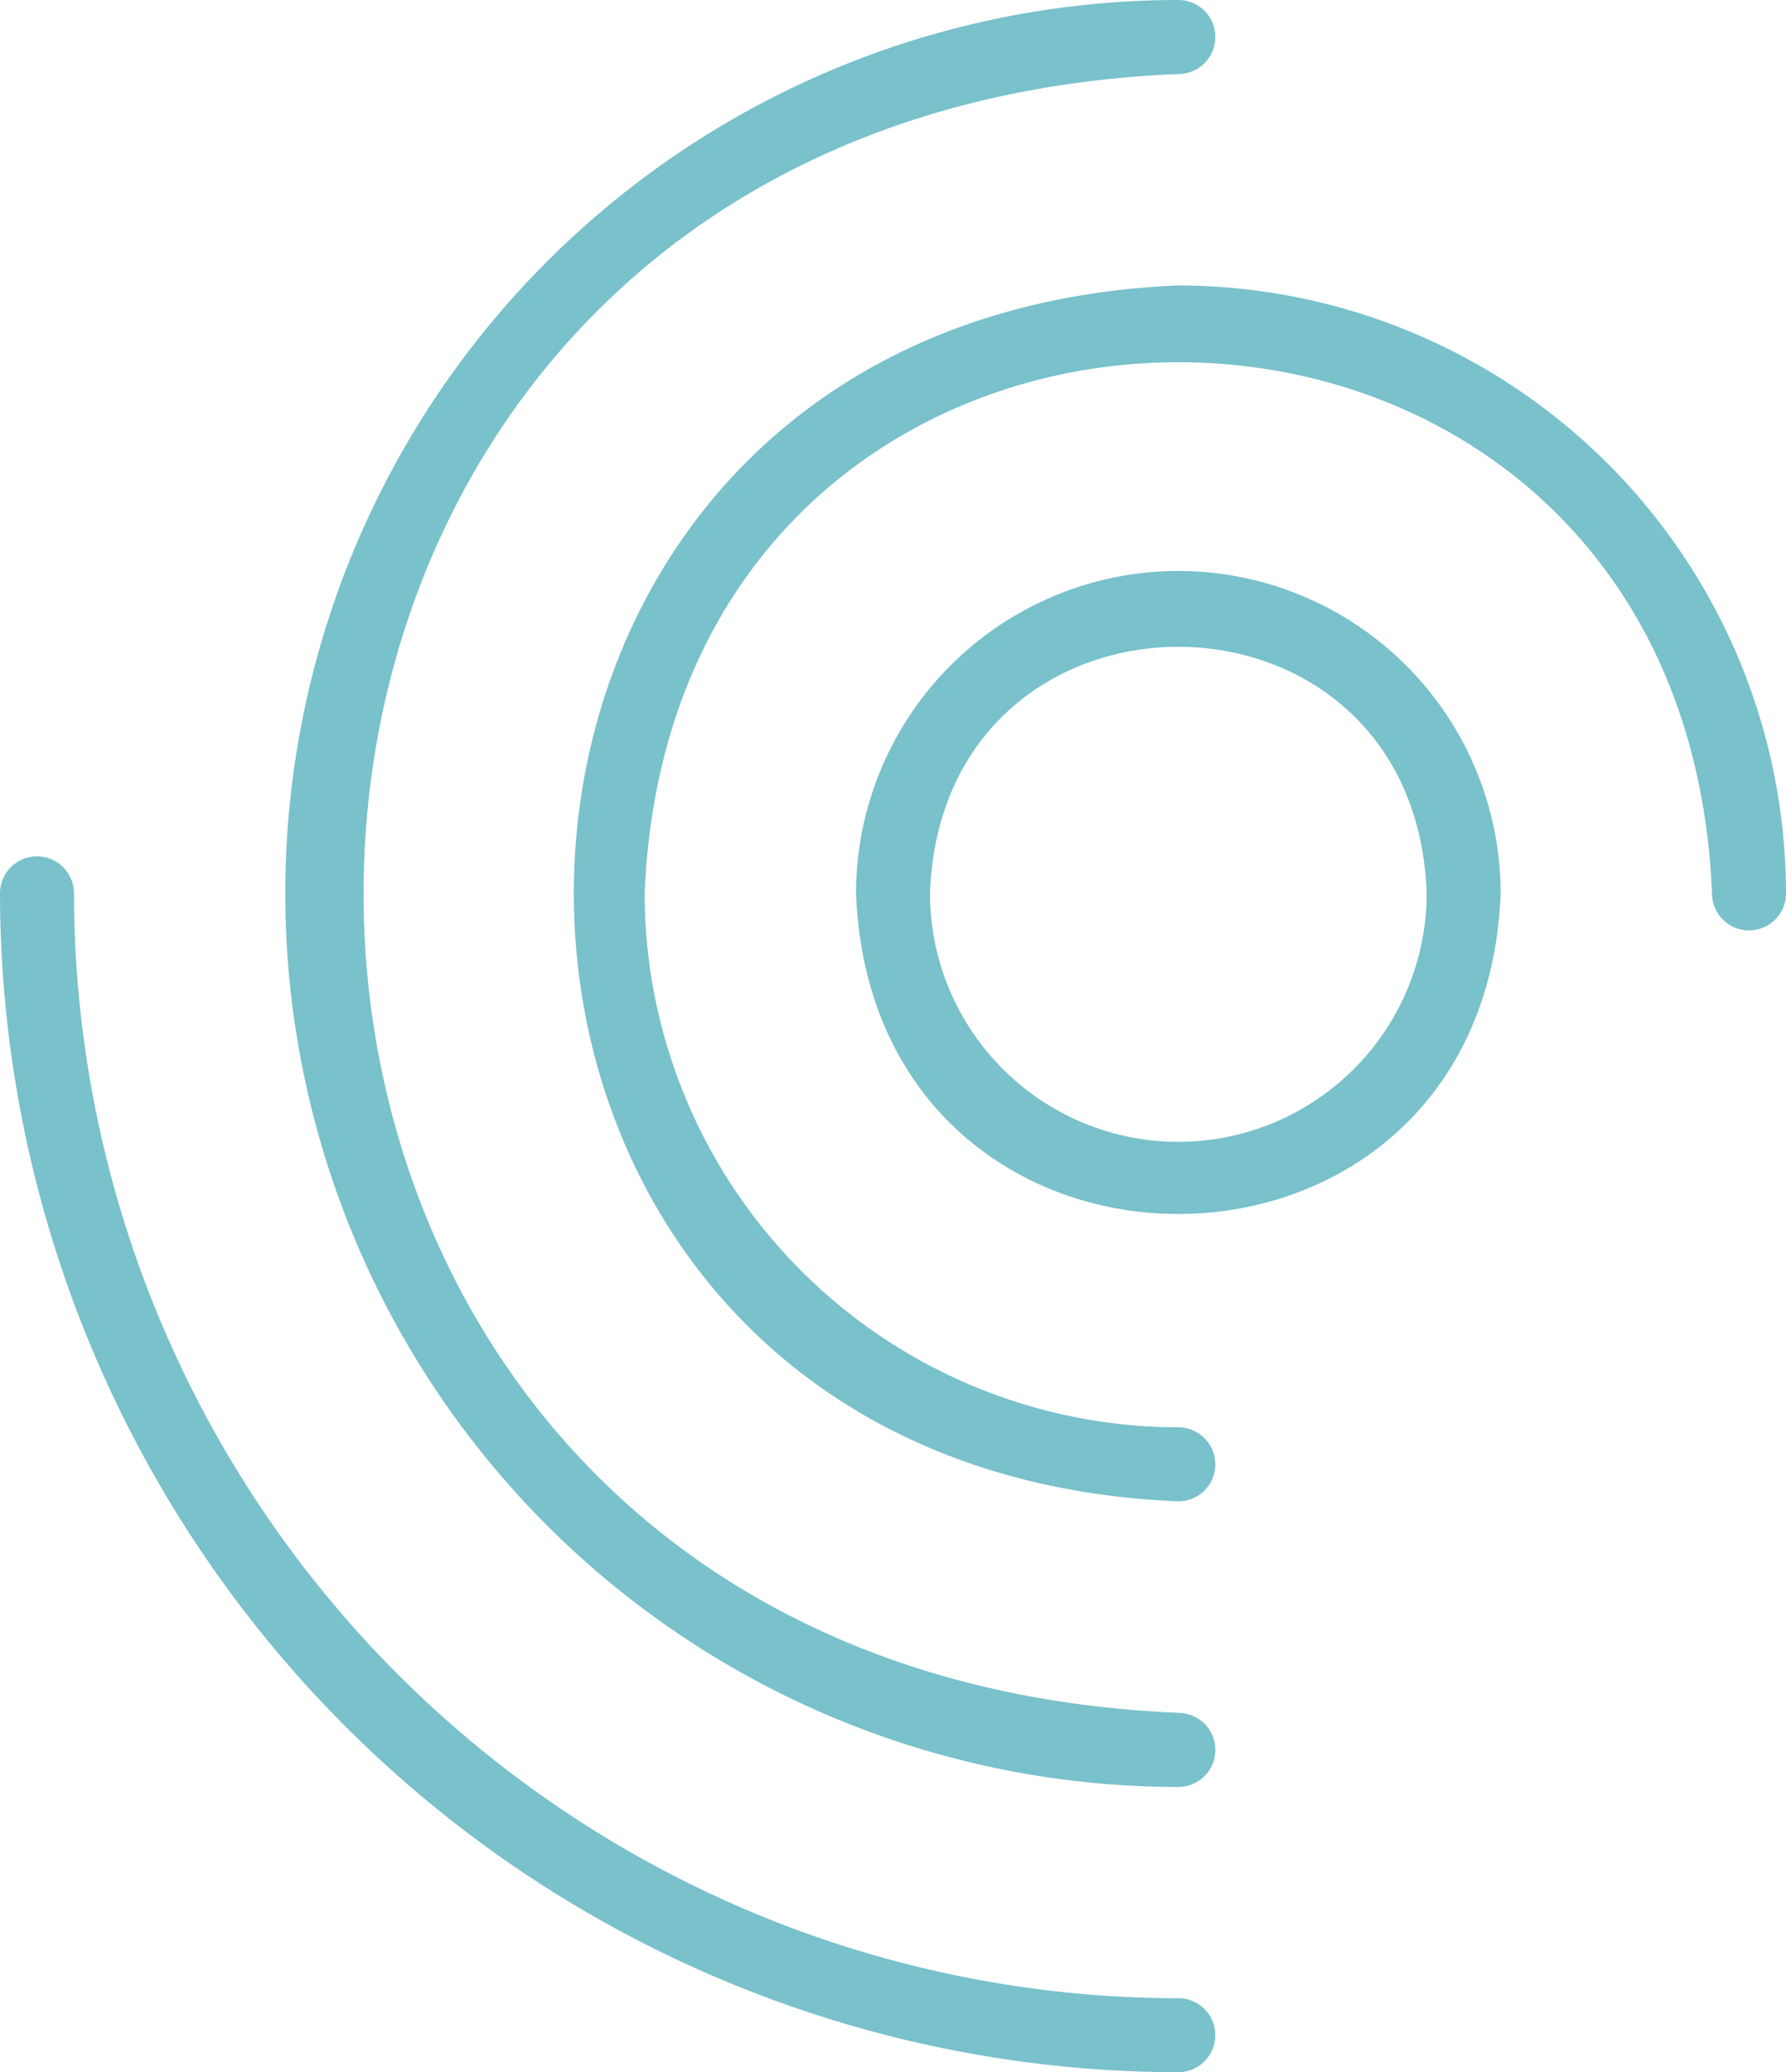
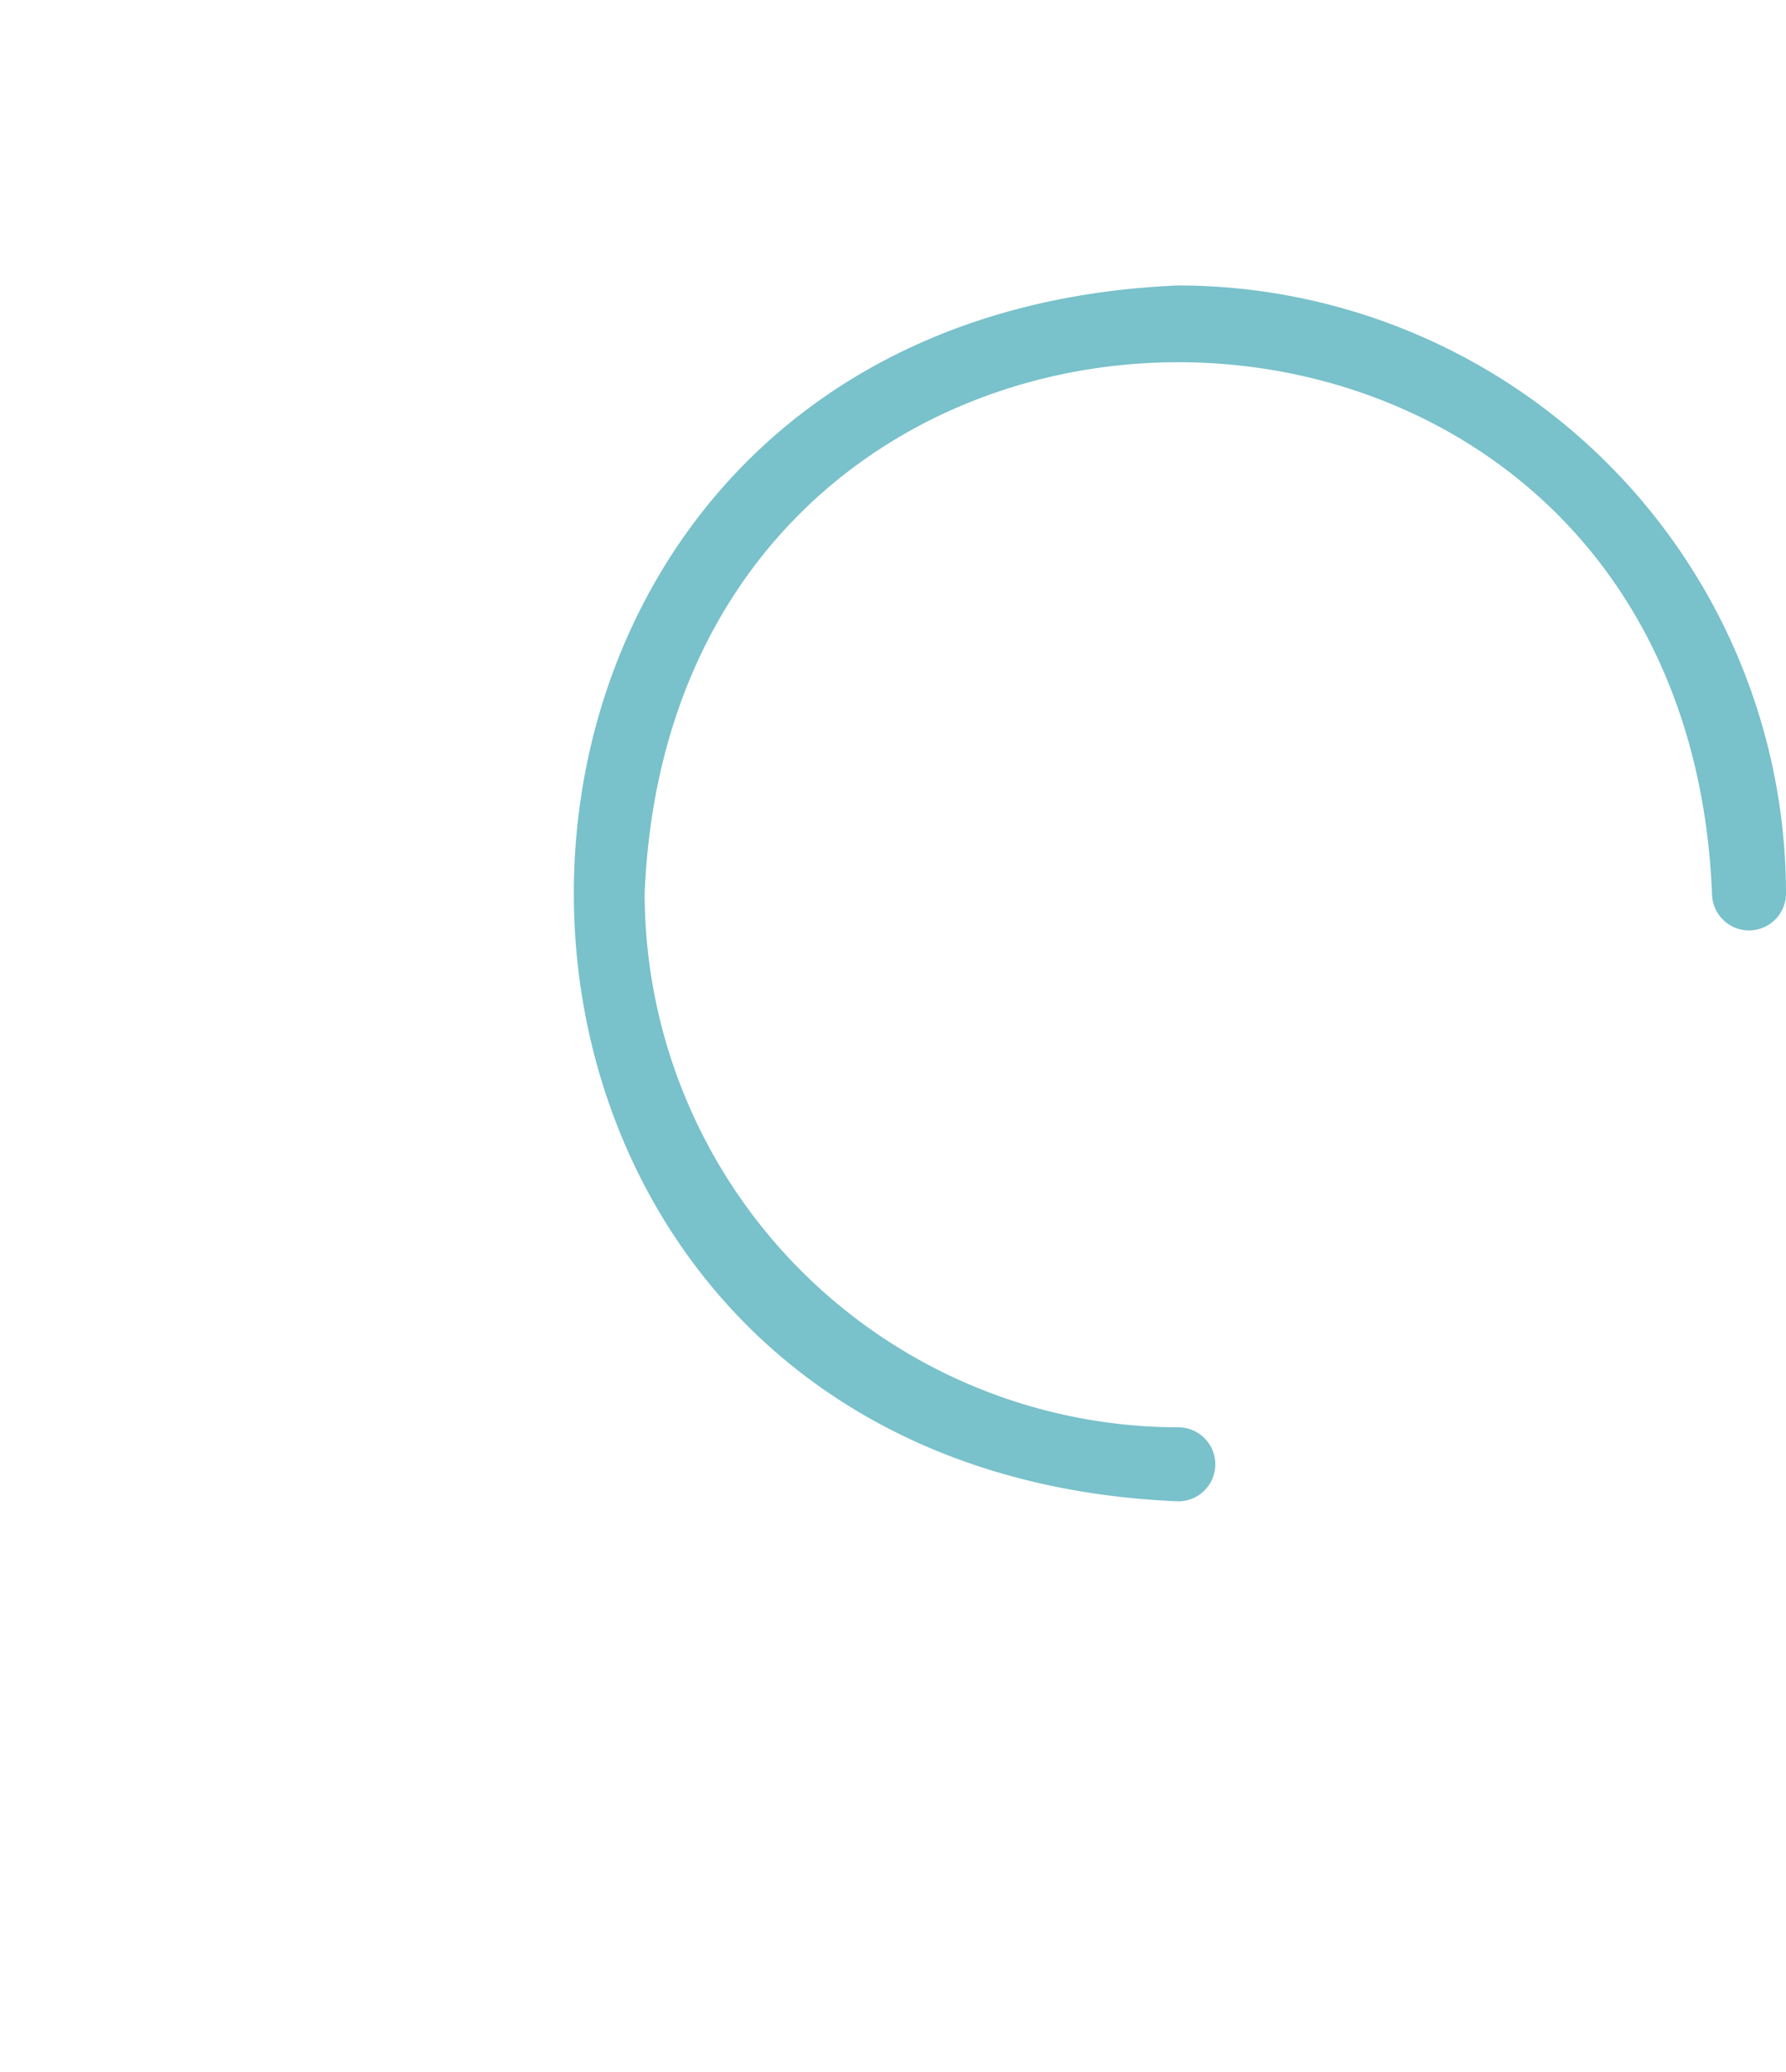
<svg xmlns="http://www.w3.org/2000/svg" width="71.695" height="83.149" viewBox="0 0 71.695 83.149">
  <g id="abstract-shape" transform="translate(-7.857 -4)">
    <path id="Trazado_171" data-name="Trazado 171" d="M47.637,11.714c-32.359,1.34-32.351,47.451,0,48.786a1.485,1.485,0,0,0,0-2.97A21.448,21.448,0,0,1,26.214,36.107c1.177-28.421,41.674-28.413,42.847,0a1.485,1.485,0,1,0,2.97,0A24.421,24.421,0,0,0,47.637,11.714Z" transform="translate(7.521 3.74)" fill="#79c1cb" />
-     <path id="Trazado_172" data-name="Trazado 172" d="M51.418,72.725C7.8,70.917,7.819,8.767,51.419,6.97a1.485,1.485,0,0,0,0-2.97,35.848,35.848,0,1,0,0,71.7,1.485,1.485,0,1,0,0-2.97Z" transform="translate(3.74)" fill="#79c1cb" />
-     <path id="Trazado_173" data-name="Trazado 173" d="M55.158,72.96A44.381,44.381,0,0,1,10.827,28.627a1.485,1.485,0,1,0-2.97,0,47.355,47.355,0,0,0,47.3,47.3,1.485,1.485,0,1,0,0-2.97Z" transform="translate(0 11.219)" fill="#79c1cb" />
-     <path id="Trazado_174" data-name="Trazado 174" d="M43.938,19.429A12.953,12.953,0,0,0,31,32.367c.679,17.155,25.2,17.148,25.878,0a12.954,12.954,0,0,0-12.94-12.938Zm0,22.908a9.981,9.981,0,0,1-9.969-9.97c.468-13.194,19.472-13.19,19.939,0a9.982,9.982,0,0,1-9.97,9.97Z" transform="translate(11.22 7.48)" fill="#79c1cb" />
  </g>
</svg>